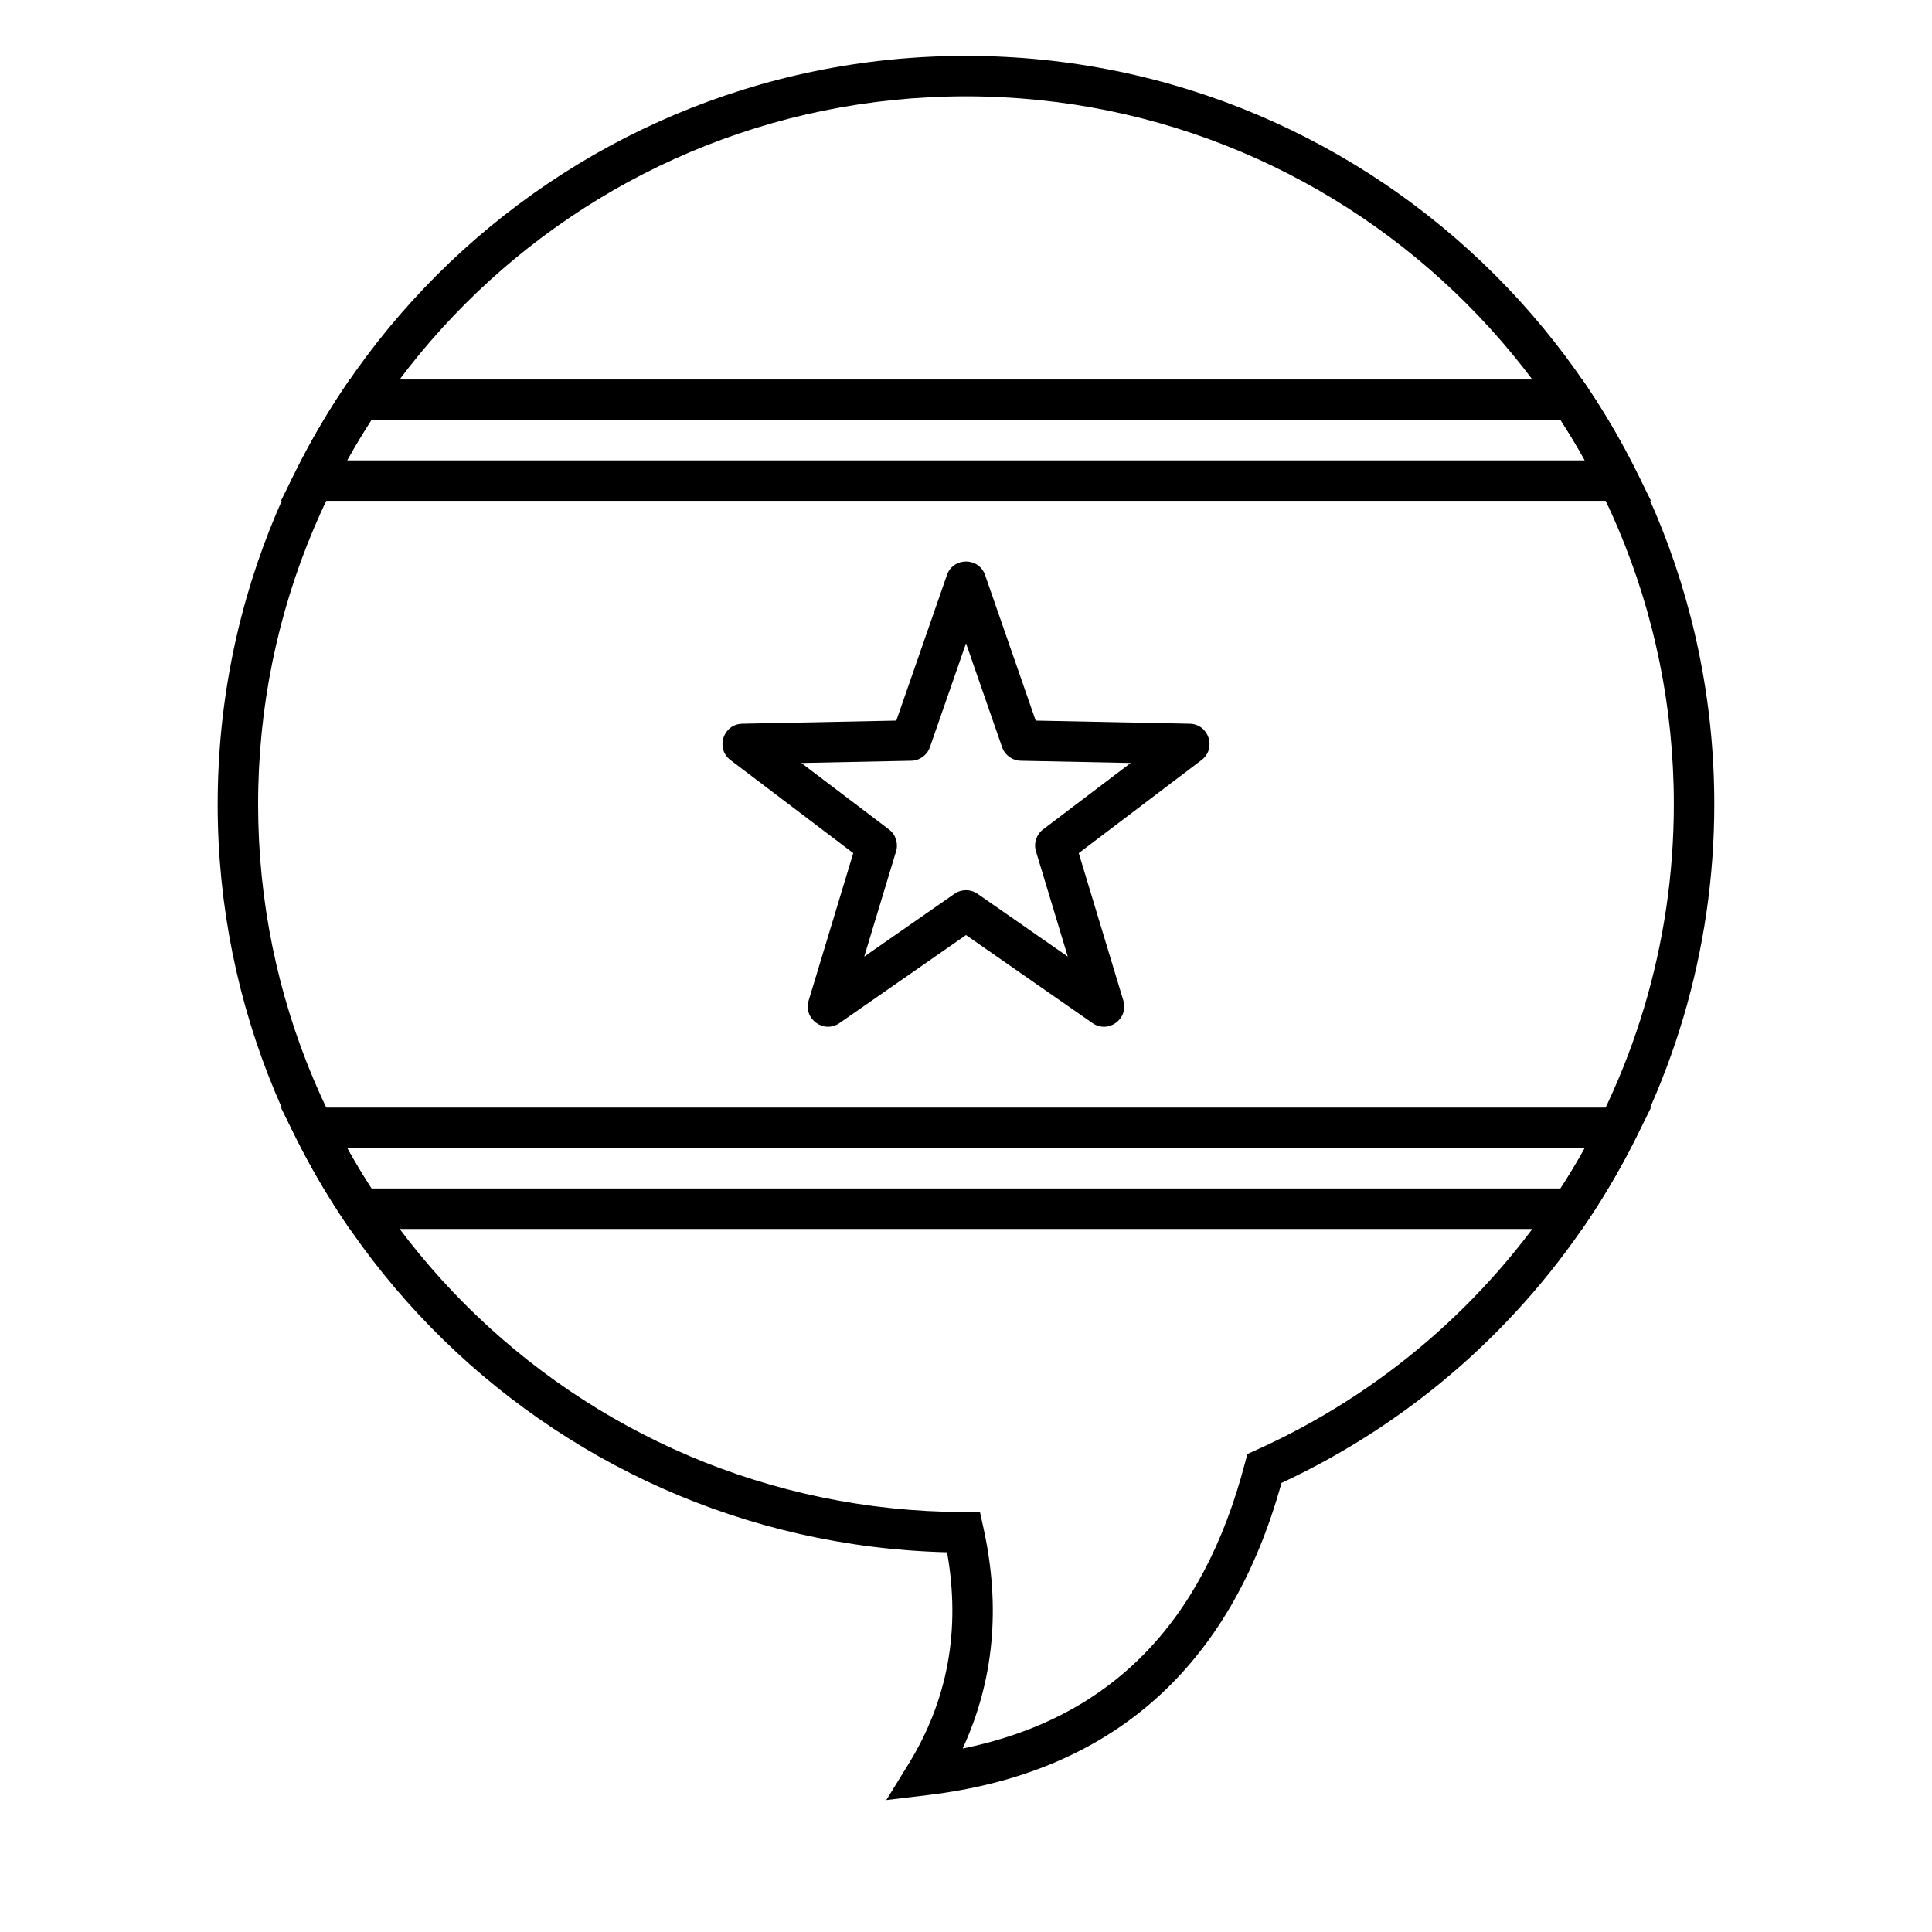
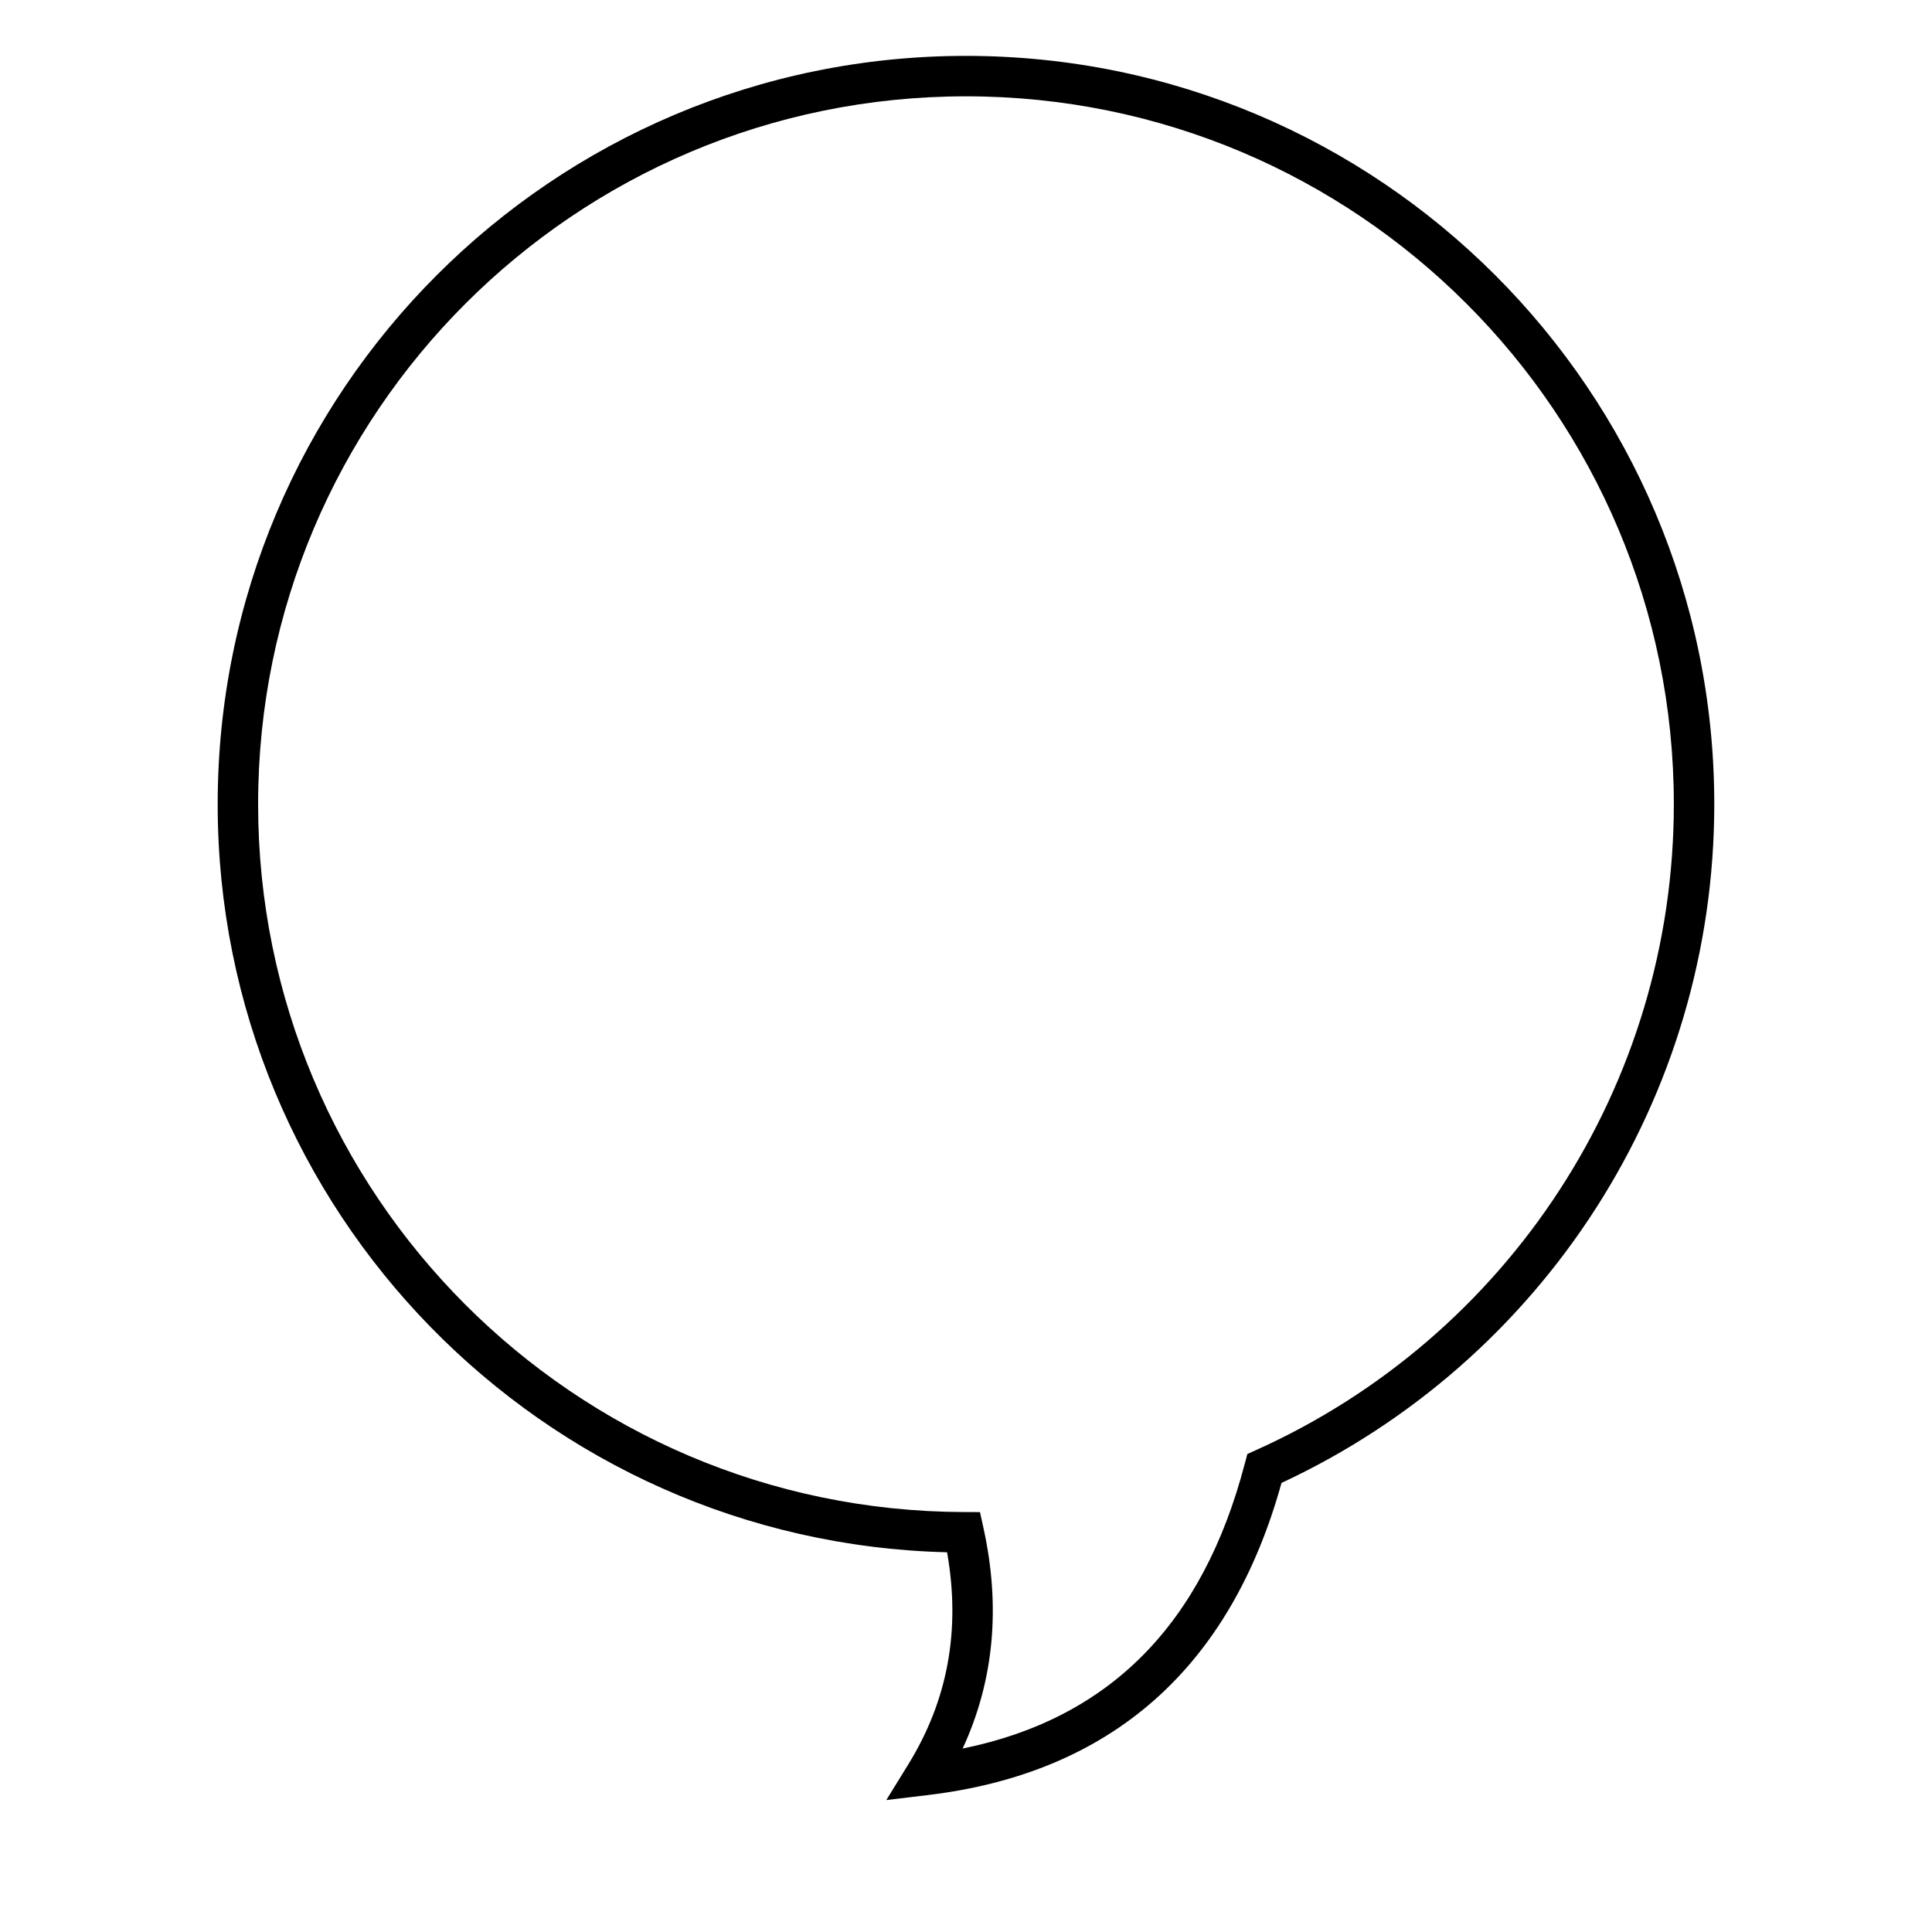
<svg xmlns="http://www.w3.org/2000/svg" fill="#000000" width="800px" height="800px" version="1.1" viewBox="144 144 512 512">
  <g>
-     <path d="m235.98 266.01h328.03c-2.027-3.644-4.176-7.219-6.445-10.719h-315.14c-2.266 3.5-4.418 7.074-6.445 10.719zm327.33-21.441 1.594 2.379c4.727 7.062 8.996 14.422 12.781 22.035l3.848 7.746h-363.08l3.852-7.746c3.781-7.613 8.051-14.973 12.777-22.035l1.594-2.379zm-320.89 214.39h315.14c2.269-3.5 4.418-7.074 6.445-10.719h-328.03c2.027 3.644 4.18 7.219 6.445 10.719zm339.11-21.438-3.848 7.746c-3.785 7.613-8.055 14.973-12.781 22.035l-1.594 2.379h-326.64l-1.594-2.379c-4.727-7.062-8.996-14.422-12.777-22.035l-3.852-7.746z" />
-     <path d="m396.94 380.87c1.84-1.281 4.281-1.281 6.121 0l23.914 16.641-8.434-27.887c-0.652-2.144 0.105-4.469 1.891-5.824l23.215-17.602-29.125-0.594c-2.242-0.043-4.219-1.48-4.957-3.598l-9.562-27.52-9.566 27.52c-0.738 2.117-2.715 3.555-4.953 3.598l-29.129 0.594 23.215 17.602c1.789 1.355 2.543 3.68 1.895 5.824l-8.438 27.887zm-30.449 34.246c-4.172 2.902-9.66-1.086-8.191-5.953l11.824-39.074-32.535-24.664c-4.047-3.07-1.949-9.523 3.129-9.629l40.816-0.832 13.406-38.559c1.668-4.801 8.457-4.801 10.125 0l13.402 38.559 40.816 0.832c5.078 0.105 7.176 6.559 3.129 9.629l-32.531 24.664 11.82 39.074c1.473 4.867-4.019 8.855-8.191 5.953l-33.508-23.316z" />
    <path d="m201.69 357.12c0-109.52 88.785-198.31 198.31-198.31 109.52 0 198.3 88.785 198.3 198.31 0 77.938-45.375 147.6-114.69 179.87-13.598 49.047-45.078 76.891-93.699 82.719l-11.031 1.324 5.832-9.457c10.48-17.004 13.906-35.656 10.273-56.207-107.23-2.656-193.3-90.422-193.3-198.25zm272.22 174.69 0.648-2.481 2.336-1.051c66.809-30.066 110.69-96.609 110.69-171.16 0-103.6-83.984-187.59-187.59-187.59-103.61 0-187.59 83.988-187.59 187.59 0 103.39 83.652 187.28 187.01 187.59l4.293 0.016 0.922 4.195c4.617 20.977 2.777 40.527-5.516 58.465 38.91-7.922 63.637-32.895 74.789-75.574z" />
  </g>
</svg>